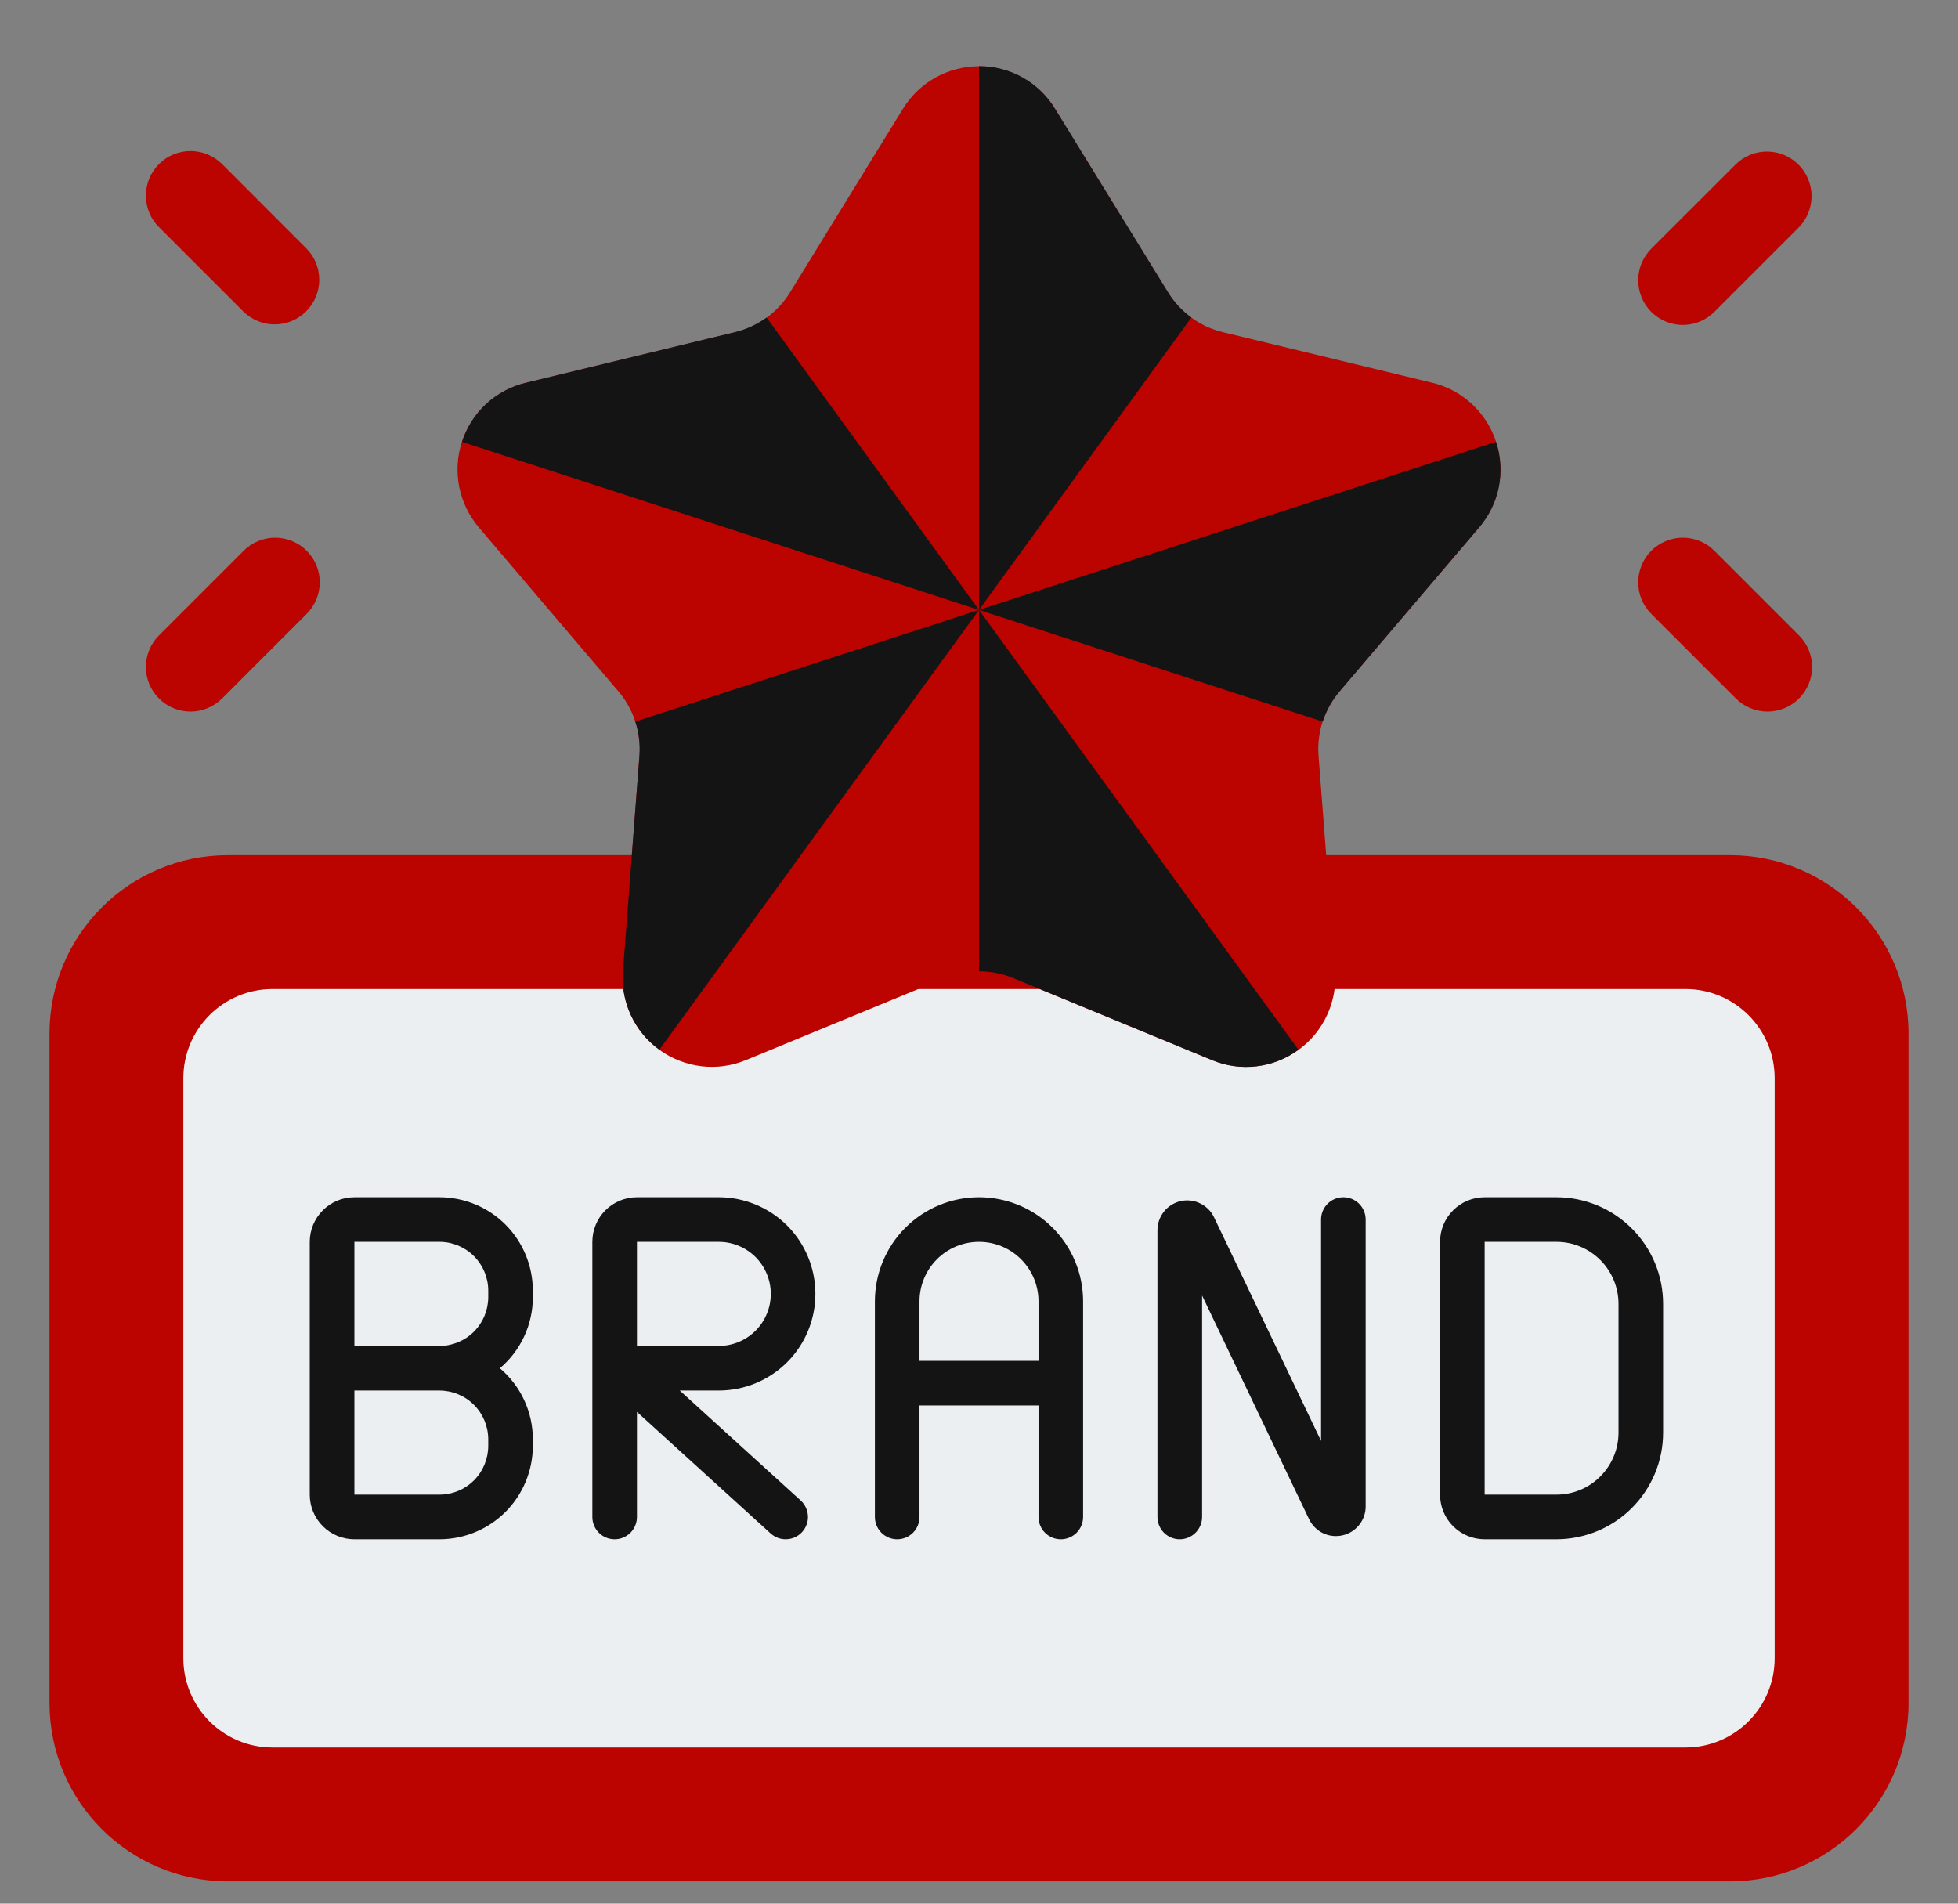
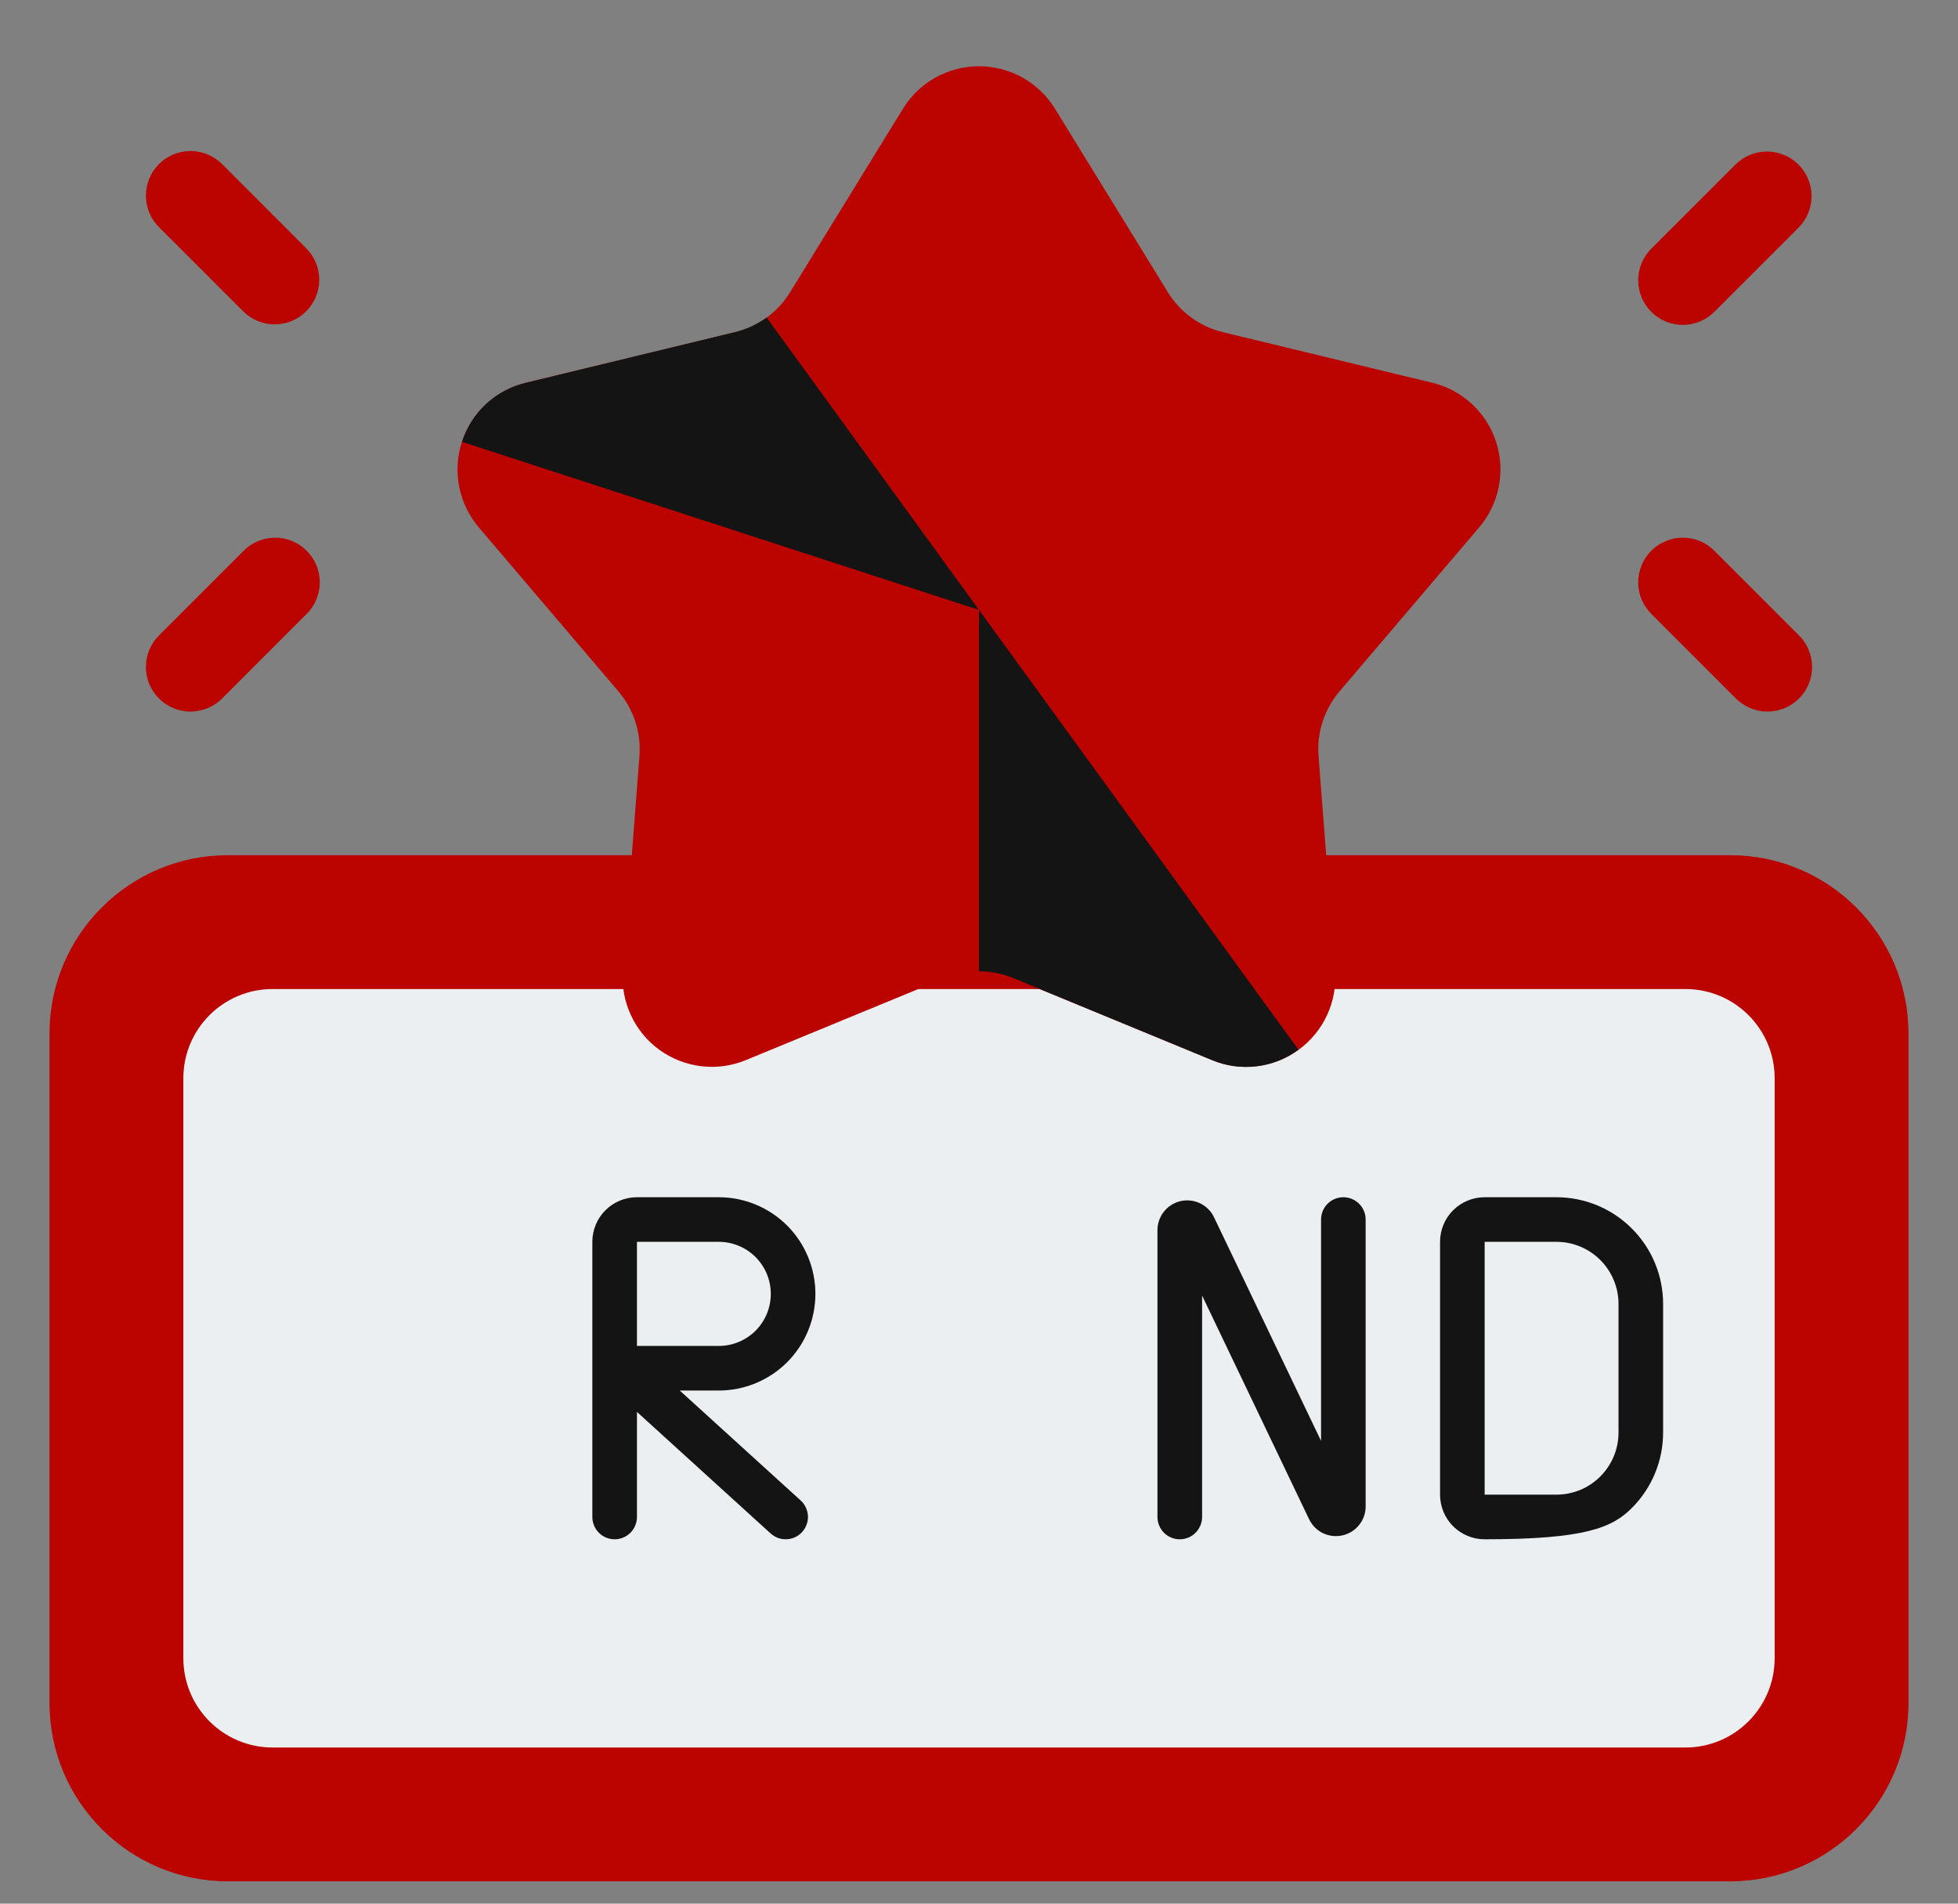
<svg xmlns="http://www.w3.org/2000/svg" width="36" height="35" viewBox="0 0 36 35" fill="none">
  <rect x="0" y="0" width="36" height="35" fill="#808080" stroke="none" />
  <g clip-path="url(#clip0_609_2364)">
    <path d="M31.809 15.723H4.191C2.379 15.723 0.91 17.192 0.91 19.004V31.309C0.91 33.121 2.379 34.59 4.191 34.59H31.809C33.621 34.59 35.09 33.121 35.09 31.309V19.004C35.09 17.192 33.621 15.723 31.809 15.723Z" fill="#BB0300" />
    <path d="M32.629 30.488V19.824C32.629 18.918 31.894 18.184 30.988 18.184H5.012C4.106 18.184 3.371 18.918 3.371 19.824V30.488C3.371 31.394 4.106 32.129 5.012 32.129H30.988C31.894 32.129 32.629 31.394 32.629 30.488Z" fill="#ECEFF1" />
    <path d="M31.912 3.022L30.365 4.568C30.288 4.644 30.227 4.735 30.184 4.835C30.142 4.934 30.121 5.042 30.12 5.15C30.12 5.258 30.141 5.365 30.182 5.466C30.223 5.566 30.284 5.657 30.36 5.733C30.437 5.81 30.528 5.87 30.628 5.912C30.728 5.953 30.835 5.974 30.944 5.974C31.052 5.973 31.159 5.951 31.259 5.909C31.359 5.867 31.449 5.806 31.525 5.729L33.072 4.182C33.224 4.028 33.308 3.82 33.308 3.603C33.307 3.387 33.22 3.179 33.067 3.026C32.914 2.873 32.707 2.787 32.491 2.786C32.274 2.785 32.066 2.87 31.912 3.022Z" fill="#BB0300" />
    <path d="M31.912 12.838L30.365 11.291C30.288 11.215 30.227 11.124 30.184 11.025C30.142 10.925 30.121 10.818 30.12 10.71C30.12 10.601 30.141 10.494 30.182 10.394C30.223 10.294 30.284 10.203 30.36 10.126C30.437 10.05 30.528 9.989 30.628 9.948C30.728 9.906 30.835 9.885 30.944 9.886C31.052 9.886 31.159 9.908 31.259 9.95C31.359 9.992 31.449 10.053 31.525 10.131L33.072 11.678C33.149 11.754 33.211 11.844 33.253 11.944C33.295 12.043 33.317 12.151 33.317 12.259C33.318 12.367 33.297 12.475 33.255 12.575C33.214 12.675 33.153 12.766 33.077 12.842C33 12.919 32.909 12.98 32.809 13.021C32.709 13.062 32.602 13.083 32.493 13.083C32.385 13.082 32.278 13.06 32.178 13.018C32.078 12.976 31.988 12.915 31.912 12.838Z" fill="#BB0300" />
    <path d="M4.088 3.021L5.634 4.568C5.786 4.722 5.871 4.93 5.87 5.147C5.869 5.363 5.783 5.57 5.63 5.723C5.477 5.877 5.27 5.963 5.053 5.964C4.837 5.965 4.629 5.88 4.475 5.728L2.928 4.181C2.85 4.106 2.789 4.015 2.747 3.915C2.705 3.816 2.683 3.708 2.683 3.6C2.682 3.492 2.703 3.385 2.744 3.284C2.786 3.184 2.846 3.093 2.923 3.017C2.999 2.94 3.09 2.879 3.19 2.838C3.291 2.797 3.398 2.776 3.506 2.776C3.614 2.777 3.722 2.799 3.821 2.841C3.921 2.883 4.012 2.944 4.088 3.021Z" fill="#BB0300" />
    <path d="M4.088 12.838L5.634 11.291C5.712 11.215 5.773 11.124 5.815 11.025C5.857 10.925 5.879 10.818 5.88 10.71C5.88 10.601 5.859 10.494 5.818 10.394C5.777 10.294 5.716 10.203 5.639 10.126C5.563 10.05 5.472 9.989 5.372 9.948C5.272 9.906 5.164 9.885 5.056 9.886C4.948 9.886 4.841 9.908 4.741 9.95C4.641 9.992 4.55 10.053 4.475 10.131L2.928 11.678C2.85 11.754 2.789 11.844 2.747 11.944C2.705 12.043 2.683 12.151 2.683 12.259C2.682 12.367 2.703 12.475 2.744 12.575C2.786 12.675 2.846 12.766 2.923 12.842C2.999 12.919 3.09 12.98 3.19 13.021C3.291 13.062 3.398 13.083 3.506 13.083C3.614 13.082 3.722 13.06 3.821 13.018C3.921 12.976 4.012 12.915 4.088 12.838Z" fill="#BB0300" />
    <path d="M19.397 1.999L21.472 5.372C21.699 5.741 22.063 6.005 22.484 6.107L26.333 7.037C26.605 7.102 26.856 7.237 27.062 7.427C27.267 7.618 27.421 7.858 27.507 8.124C27.594 8.391 27.611 8.675 27.556 8.95C27.502 9.225 27.378 9.481 27.197 9.695L24.629 12.711C24.348 13.041 24.209 13.468 24.243 13.9L24.547 17.848C24.568 18.128 24.518 18.408 24.4 18.662C24.283 18.917 24.102 19.137 23.875 19.302C23.649 19.466 23.384 19.57 23.105 19.603C22.827 19.637 22.545 19.598 22.286 19.491L18.625 17.982C18.224 17.817 17.775 17.817 17.374 17.982L13.713 19.491C13.454 19.598 13.172 19.637 12.894 19.603C12.616 19.57 12.351 19.466 12.124 19.302C11.897 19.137 11.716 18.917 11.599 18.662C11.481 18.408 11.431 18.128 11.453 17.848L11.757 13.9C11.79 13.468 11.651 13.041 11.37 12.711L8.803 9.696C8.622 9.482 8.498 9.226 8.443 8.951C8.389 8.676 8.406 8.392 8.492 8.125C8.579 7.859 8.732 7.619 8.938 7.428C9.144 7.238 9.395 7.104 9.667 7.038L13.516 6.108C13.937 6.006 14.301 5.742 14.527 5.373L16.602 1.999C16.749 1.76 16.954 1.563 17.199 1.426C17.444 1.29 17.719 1.218 18 1.218C18.28 1.218 18.555 1.29 18.8 1.426C19.045 1.563 19.25 1.76 19.397 1.999Z" fill="#BB0300" />
-     <path d="M21.905 5.838L18 11.214V1.217C18.281 1.215 18.557 1.287 18.802 1.424C19.047 1.561 19.252 1.759 19.397 1.999L21.473 5.37C21.585 5.553 21.732 5.712 21.905 5.838Z" fill="#141414" />
-     <path d="M18 11.214L12.124 19.299C11.896 19.136 11.715 18.916 11.598 18.662C11.48 18.407 11.431 18.127 11.454 17.848L11.757 13.899C11.773 13.685 11.747 13.471 11.681 13.267L18 11.214Z" fill="#141414" />
-     <path d="M27.196 9.696L24.631 12.71C24.492 12.873 24.386 13.063 24.319 13.267L18 11.214L27.505 8.124C27.594 8.39 27.612 8.675 27.558 8.951C27.504 9.227 27.379 9.483 27.196 9.696Z" fill="#141414" />
    <path d="M14.095 5.838L18 11.214L8.495 8.124C8.58 7.857 8.733 7.616 8.938 7.426C9.144 7.236 9.395 7.102 9.668 7.038L13.515 6.106C13.724 6.055 13.921 5.964 14.095 5.838Z" fill="#141414" />
    <path d="M23.873 19.299C23.648 19.466 23.383 19.572 23.104 19.605C22.826 19.639 22.543 19.599 22.285 19.491L18.626 17.981C18.427 17.9 18.215 17.858 18 17.858V11.214L23.873 19.299Z" fill="#141414" />
-     <path d="M16.496 28.301C16.605 28.301 16.709 28.258 16.786 28.181C16.863 28.104 16.906 27.999 16.906 27.891V25.84H19.094V27.891C19.094 27.999 19.137 28.104 19.214 28.181C19.291 28.258 19.395 28.301 19.504 28.301C19.613 28.301 19.717 28.258 19.794 28.181C19.871 28.104 19.914 27.999 19.914 27.891V23.926C19.914 23.418 19.712 22.931 19.353 22.572C18.994 22.213 18.508 22.012 18 22.012C17.492 22.012 17.006 22.213 16.647 22.572C16.288 22.931 16.086 23.418 16.086 23.926V27.891C16.086 27.999 16.129 28.104 16.206 28.181C16.283 28.258 16.387 28.301 16.496 28.301ZM16.906 23.926C16.906 23.636 17.021 23.358 17.227 23.152C17.432 22.947 17.71 22.832 18 22.832C18.29 22.832 18.568 22.947 18.773 23.152C18.979 23.358 19.094 23.636 19.094 23.926V25.02H16.906V23.926Z" fill="#141414" />
-     <path d="M27.297 28.301H28.617C29.137 28.3 29.636 28.093 30.003 27.726C30.371 27.358 30.578 26.86 30.578 26.34V23.973C30.578 23.453 30.371 22.954 30.003 22.587C29.636 22.219 29.137 22.012 28.617 22.012H27.297C27.079 22.012 26.871 22.098 26.717 22.252C26.563 22.406 26.477 22.614 26.477 22.832V27.48C26.477 27.698 26.563 27.907 26.717 28.061C26.871 28.214 27.079 28.301 27.297 28.301ZM27.297 22.832H28.617C28.92 22.832 29.21 22.953 29.423 23.166C29.637 23.38 29.758 23.67 29.758 23.973V26.34C29.758 26.642 29.637 26.932 29.423 27.146C29.21 27.36 28.92 27.48 28.617 27.48H27.297V22.832Z" fill="#141414" />
-     <path d="M8.081 22.012H6.516C6.298 22.012 6.089 22.098 5.936 22.252C5.782 22.406 5.695 22.614 5.695 22.832V27.48C5.695 27.698 5.782 27.907 5.936 28.061C6.089 28.214 6.298 28.301 6.516 28.301H8.081C8.536 28.3 8.972 28.119 9.294 27.798C9.615 27.476 9.796 27.04 9.797 26.585V26.462C9.797 26.214 9.743 25.968 9.638 25.742C9.533 25.517 9.381 25.317 9.191 25.156C9.381 24.996 9.533 24.796 9.638 24.57C9.743 24.345 9.797 24.099 9.797 23.85V23.728C9.796 23.273 9.615 22.837 9.294 22.515C8.972 22.193 8.536 22.012 8.081 22.012ZM8.977 26.585C8.976 26.822 8.882 27.05 8.714 27.218C8.546 27.386 8.318 27.48 8.081 27.48H6.516V25.566H8.081C8.318 25.567 8.546 25.661 8.714 25.829C8.882 25.997 8.976 26.225 8.977 26.462V26.585ZM8.977 23.85C8.976 24.088 8.882 24.316 8.714 24.483C8.546 24.651 8.318 24.746 8.081 24.746H6.516V22.832H8.081C8.318 22.832 8.546 22.927 8.714 23.095C8.882 23.263 8.976 23.49 8.977 23.728V23.85Z" fill="#141414" />
+     <path d="M27.297 28.301C29.137 28.3 29.636 28.093 30.003 27.726C30.371 27.358 30.578 26.86 30.578 26.34V23.973C30.578 23.453 30.371 22.954 30.003 22.587C29.636 22.219 29.137 22.012 28.617 22.012H27.297C27.079 22.012 26.871 22.098 26.717 22.252C26.563 22.406 26.477 22.614 26.477 22.832V27.48C26.477 27.698 26.563 27.907 26.717 28.061C26.871 28.214 27.079 28.301 27.297 28.301ZM27.297 22.832H28.617C28.92 22.832 29.21 22.953 29.423 23.166C29.637 23.38 29.758 23.67 29.758 23.973V26.34C29.758 26.642 29.637 26.932 29.423 27.146C29.21 27.36 28.92 27.48 28.617 27.48H27.297V22.832Z" fill="#141414" />
    <path d="M21.691 28.301C21.8 28.301 21.904 28.258 21.981 28.181C22.058 28.104 22.102 27.999 22.102 27.891V23.82L24.07 27.934C24.124 28.045 24.214 28.135 24.325 28.189C24.436 28.242 24.563 28.256 24.683 28.229C24.803 28.202 24.911 28.135 24.989 28.038C25.066 27.942 25.109 27.823 25.109 27.699V22.422C25.109 22.313 25.066 22.209 24.989 22.132C24.912 22.055 24.808 22.012 24.699 22.012C24.59 22.012 24.486 22.055 24.409 22.132C24.332 22.209 24.289 22.313 24.289 22.422V26.492L22.32 22.378C22.267 22.267 22.177 22.178 22.065 22.124C21.954 22.07 21.828 22.056 21.707 22.083C21.587 22.111 21.479 22.178 21.402 22.274C21.325 22.37 21.282 22.49 21.281 22.613V27.891C21.281 27.999 21.325 28.104 21.401 28.181C21.478 28.258 21.583 28.301 21.691 28.301Z" fill="#141414" />
    <path d="M10.891 22.832V27.891C10.891 27.999 10.934 28.104 11.011 28.181C11.088 28.258 11.192 28.301 11.301 28.301C11.41 28.301 11.514 28.258 11.591 28.181C11.668 28.104 11.711 27.999 11.711 27.891V25.959L14.169 28.194C14.209 28.23 14.256 28.258 14.307 28.277C14.357 28.295 14.411 28.303 14.465 28.3C14.519 28.298 14.571 28.285 14.62 28.262C14.669 28.239 14.713 28.206 14.749 28.166C14.785 28.127 14.813 28.08 14.831 28.029C14.85 27.979 14.858 27.925 14.855 27.871C14.852 27.817 14.839 27.765 14.816 27.716C14.793 27.667 14.761 27.623 14.721 27.587L12.498 25.566H13.215C13.686 25.566 14.138 25.379 14.472 25.046C14.805 24.712 14.992 24.26 14.992 23.789C14.992 23.318 14.805 22.866 14.472 22.532C14.138 22.199 13.686 22.012 13.215 22.012H11.711C11.493 22.012 11.285 22.098 11.131 22.252C10.977 22.406 10.891 22.614 10.891 22.832ZM11.711 22.832H13.215C13.469 22.832 13.712 22.933 13.892 23.112C14.071 23.292 14.172 23.535 14.172 23.789C14.172 24.043 14.071 24.286 13.892 24.466C13.712 24.645 13.469 24.746 13.215 24.746H11.711V22.832Z" fill="#141414" />
  </g>
  <defs>
    <clipPath id="clip0_609_2364">
      <rect width="35" height="35" fill="white" transform="translate(0.5)" />
    </clipPath>
  </defs>
</svg>